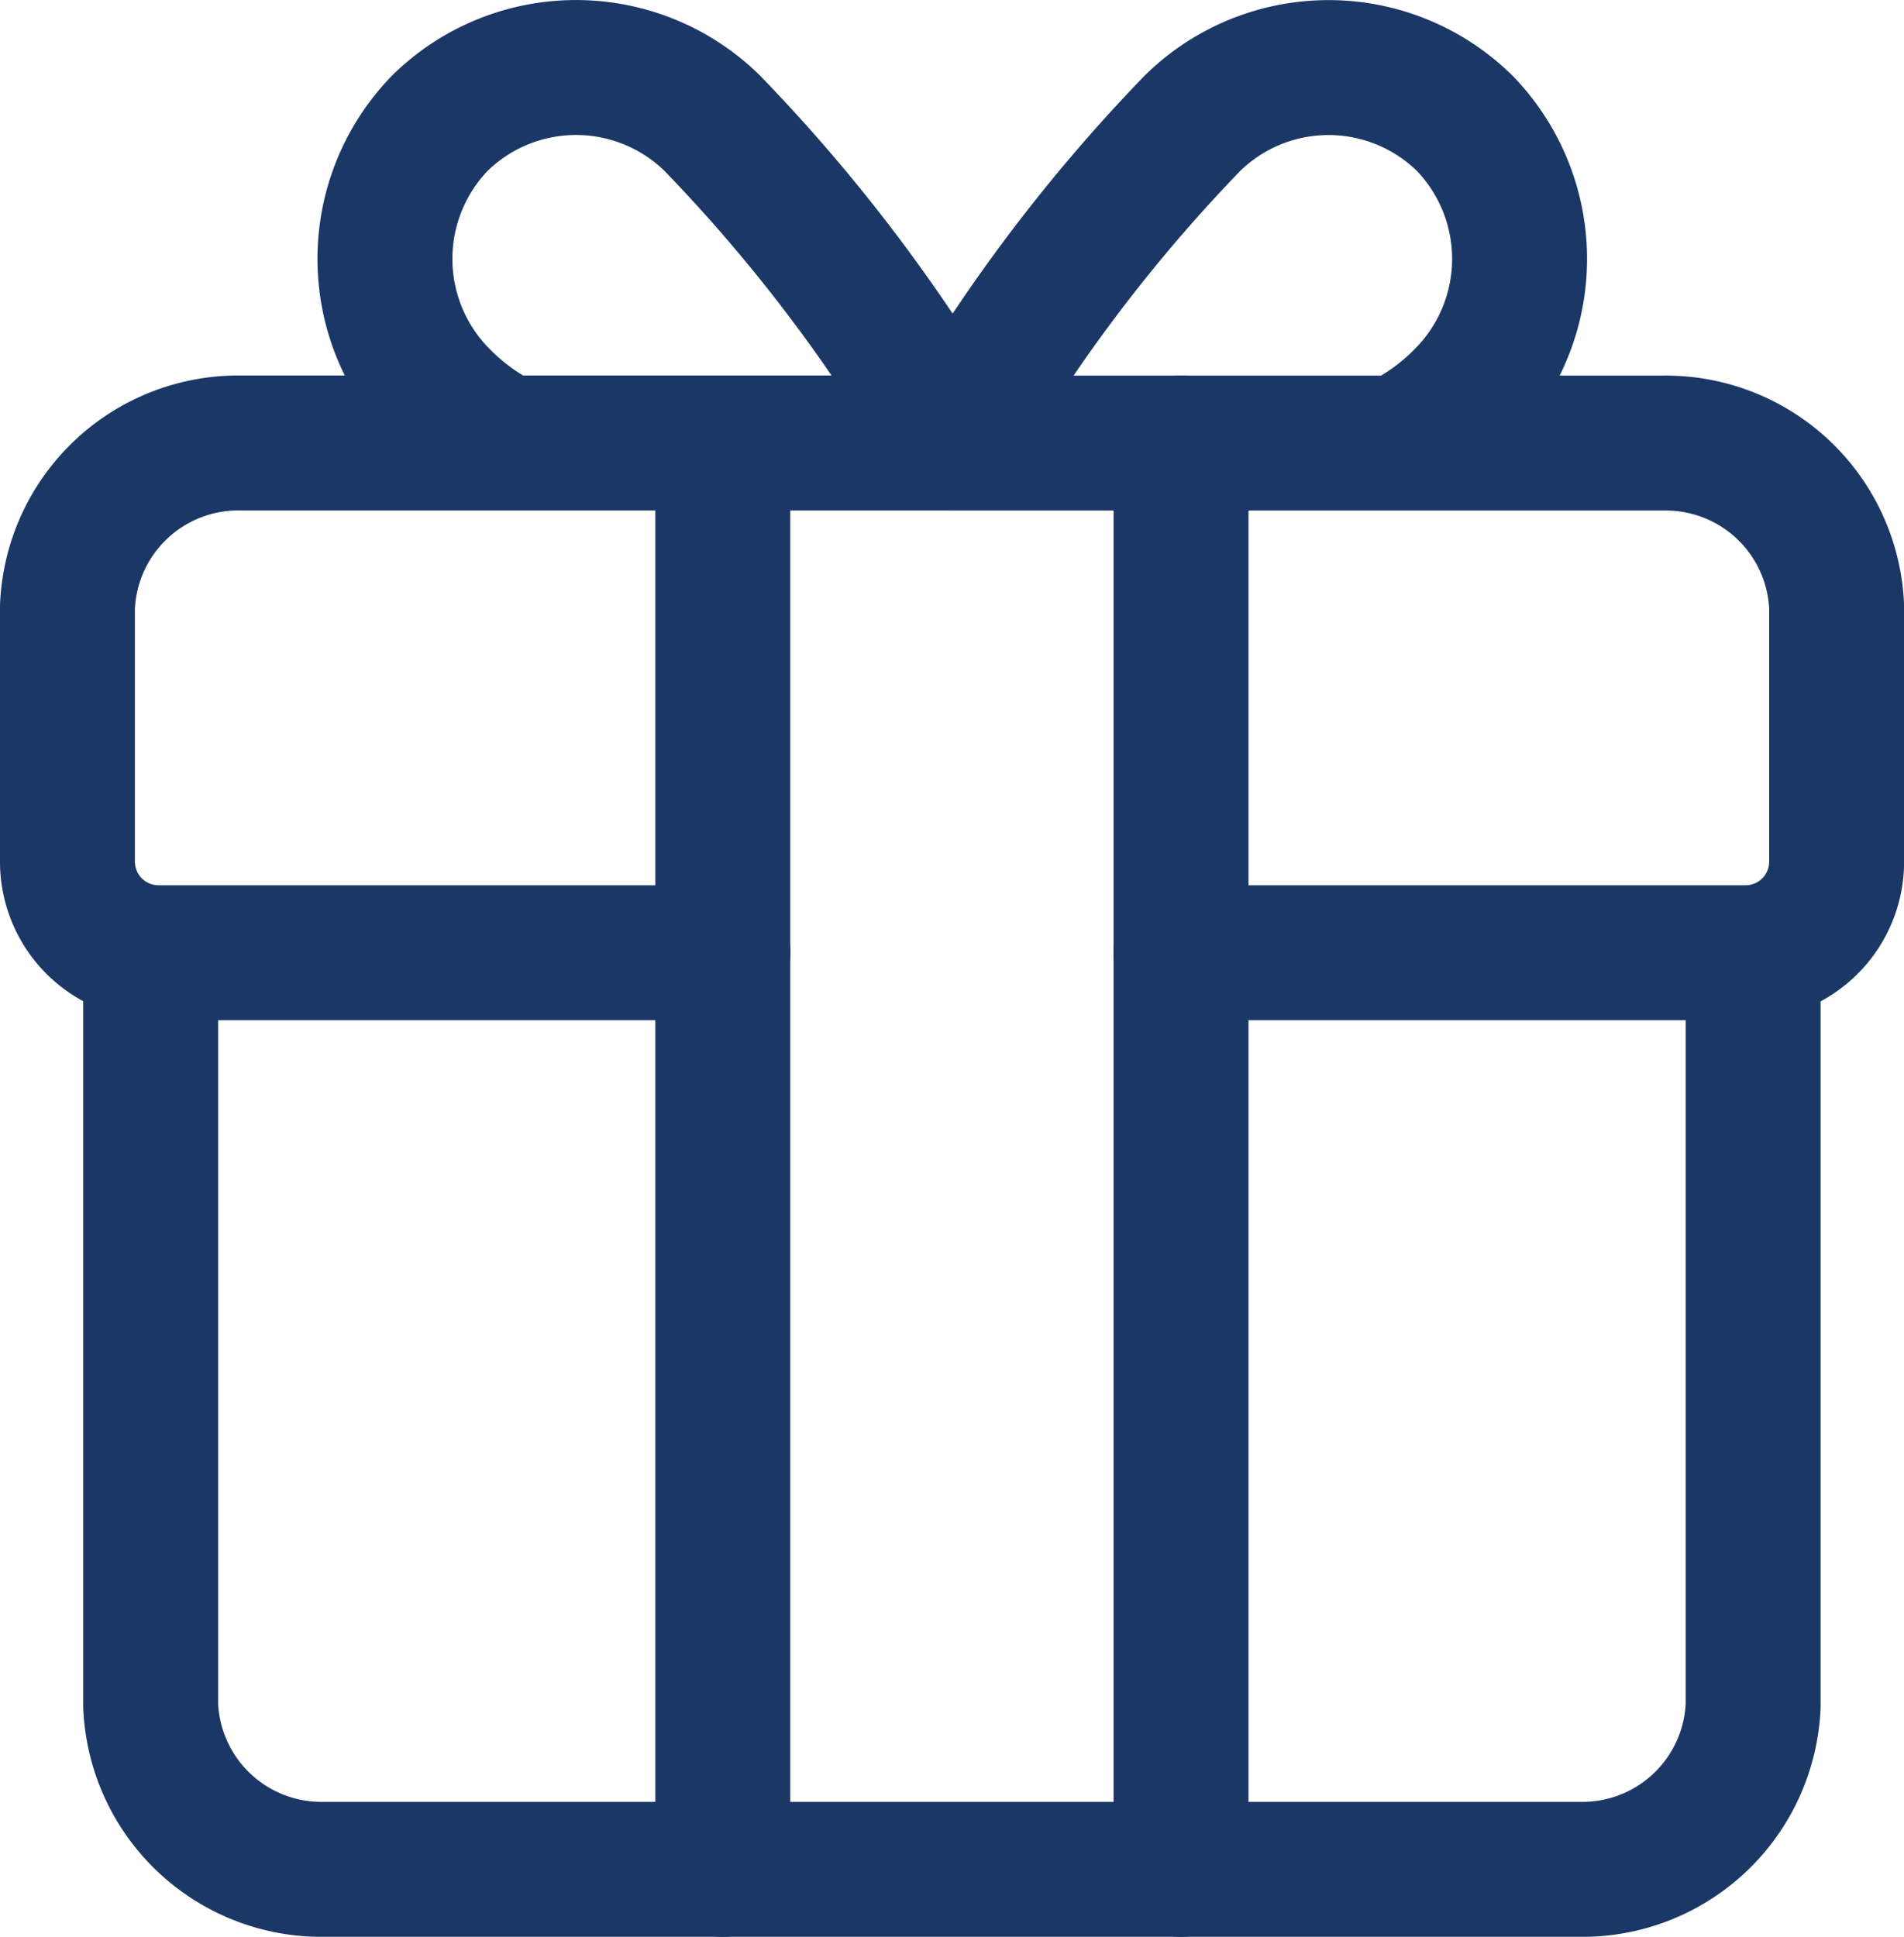
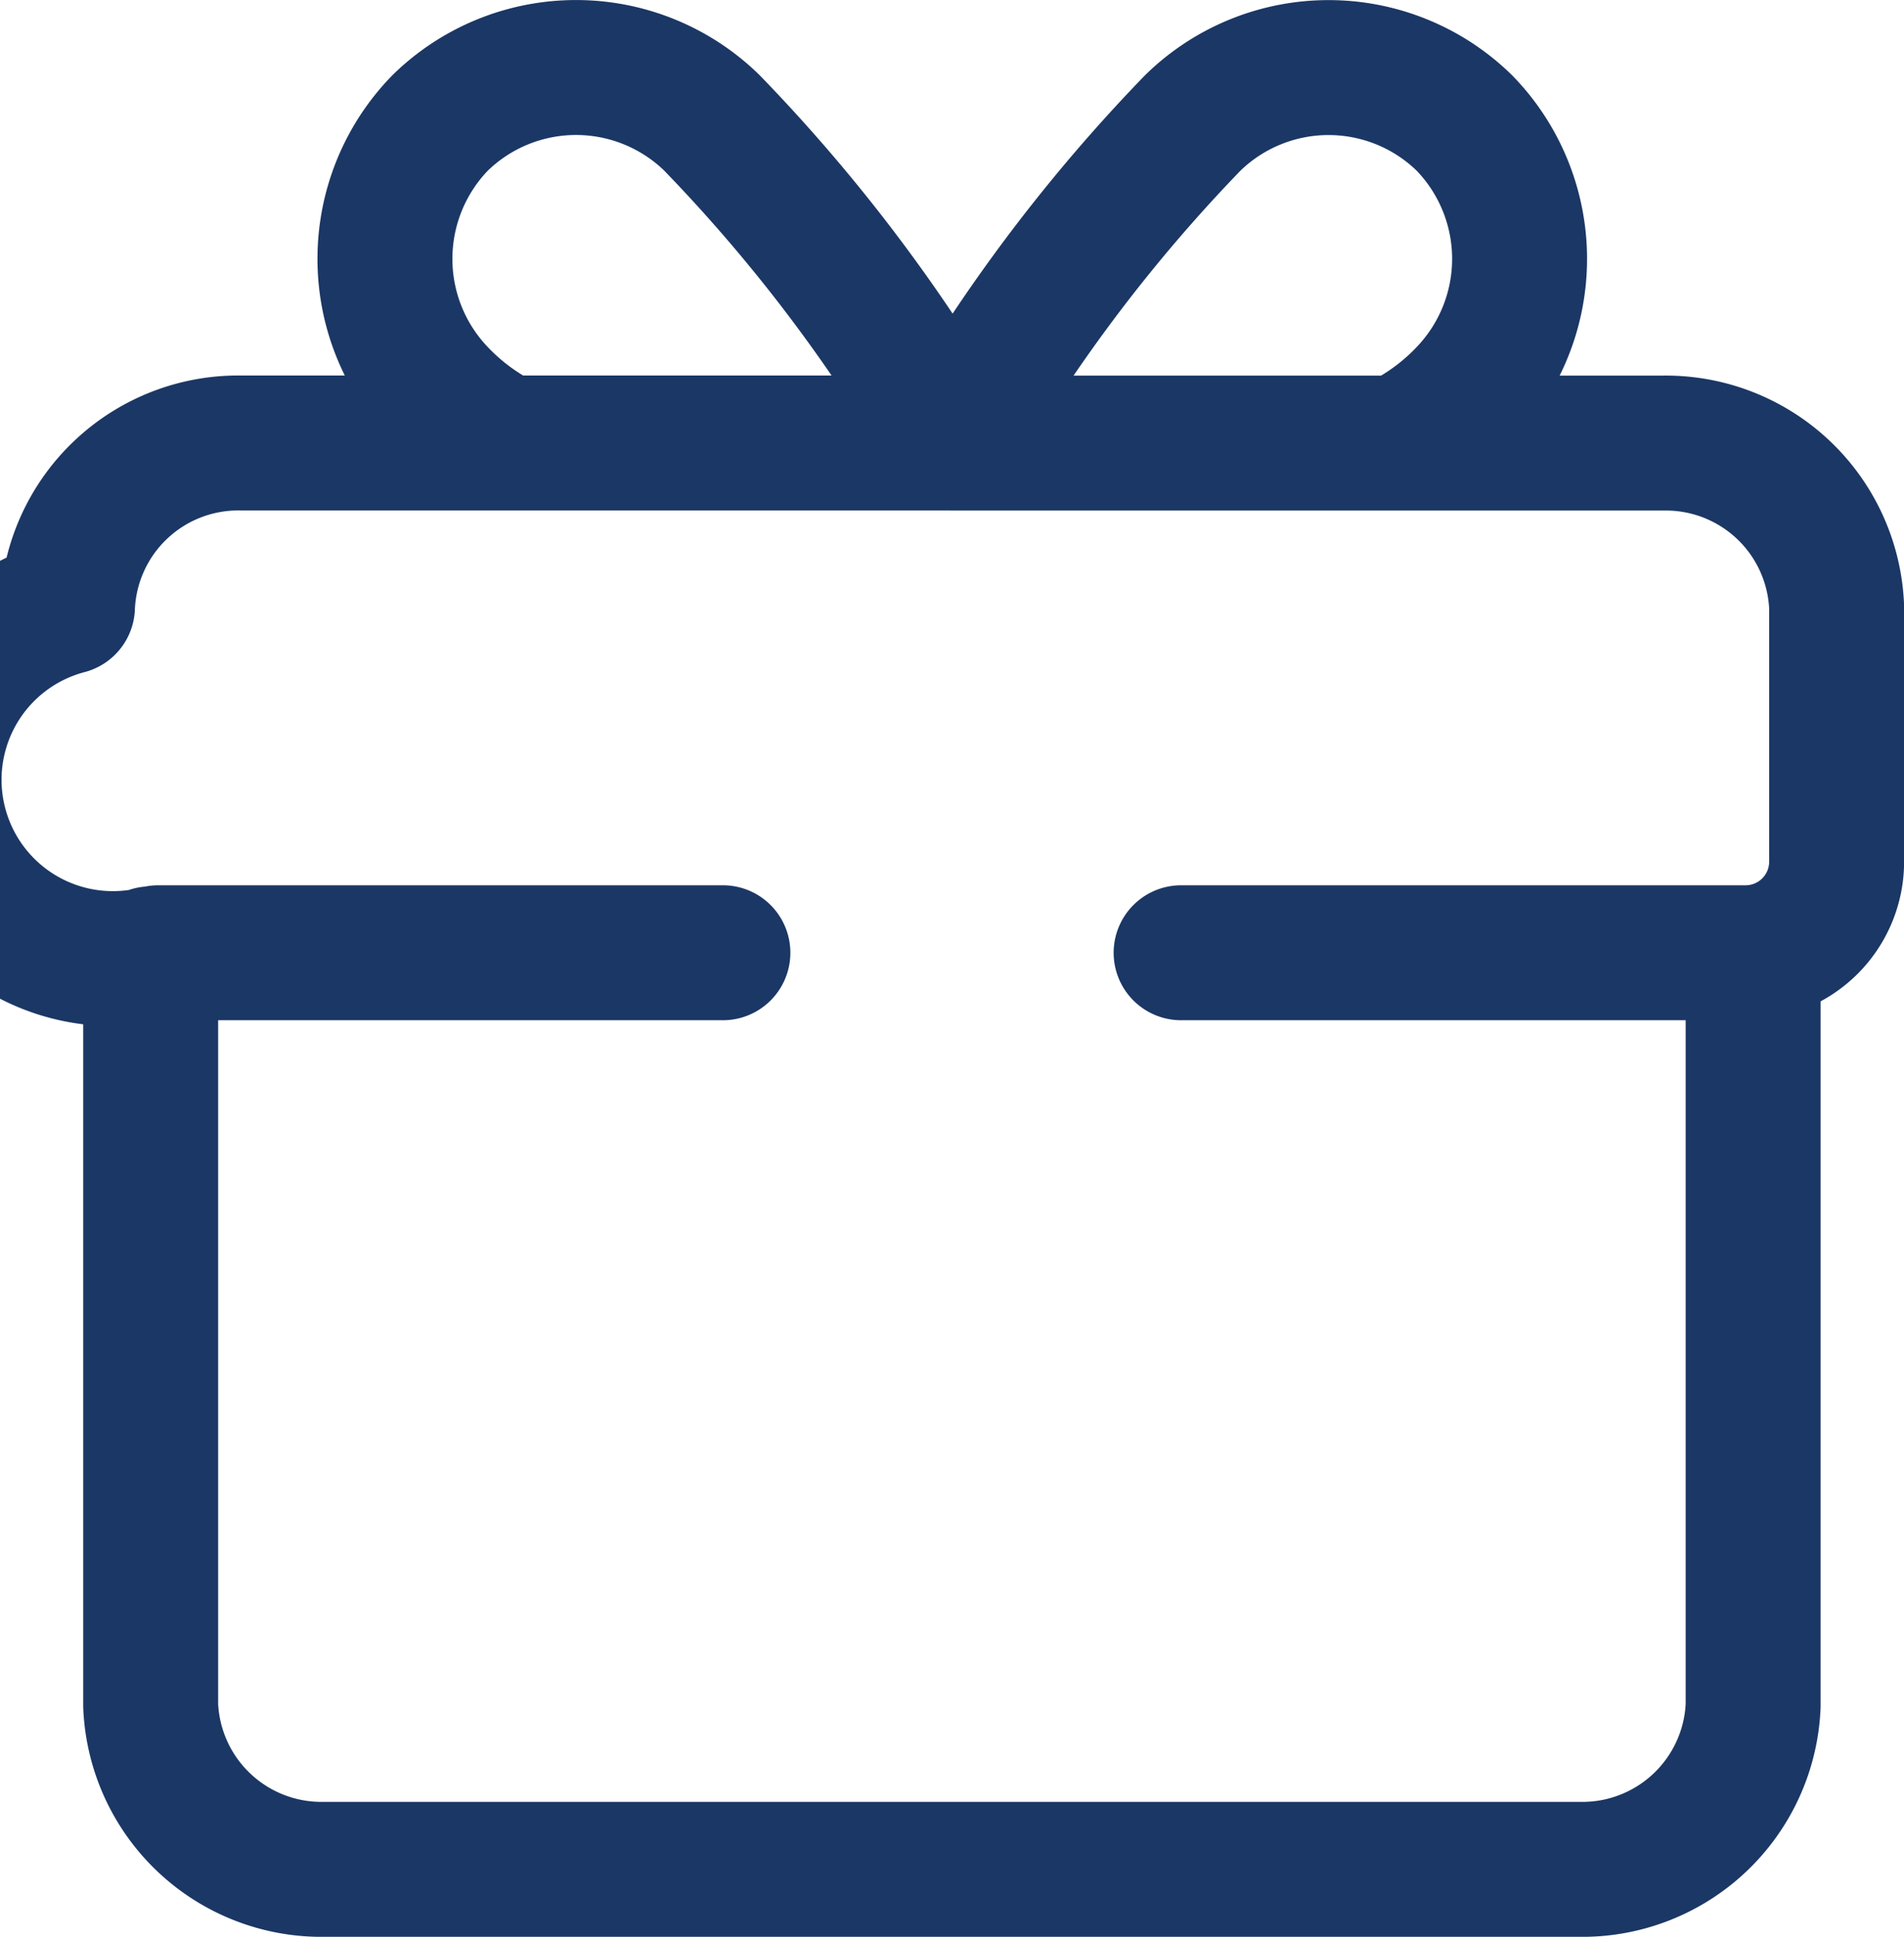
<svg xmlns="http://www.w3.org/2000/svg" width="21.166" height="21.528" viewBox="0 0 21.166 21.528">
  <g id="Group_3459" data-name="Group 3459" transform="translate(-1171.051 -11.05)">
-     <path id="Path_398" data-name="Path 398" d="M1.925,10.852v8.356a1.9,1.9,0,0,0,1.931,1.82h6.977m0,0h6.977a1.9,1.9,0,0,0,1.929-1.82V10.852M10.832,5.174h-7.9A1.9,1.9,0,0,0,1,6.995V9.829A1.012,1.012,0,0,0,2.01,10.84H8.286m5.094,0h6.276a1.012,1.012,0,0,0,1.011-1.011V6.995a1.9,1.9,0,0,0-1.93-1.82h-7.9m4.978-.012.138-.074a2.6,2.6,0,0,0,.576-.451,2.166,2.166,0,0,0,0-3.021,2.159,2.159,0,0,0-3.02,0,18.045,18.045,0,0,0-2.069,2.571l-.6.888-.6-.888A18.248,18.248,0,0,0,8.164,1.616a2.161,2.161,0,0,0-3.021,0,2.168,2.168,0,0,0,0,3.023,2.633,2.633,0,0,0,.572.449l.14.074" transform="translate(1170.801 10.8)" fill="none" stroke="#1b3765" stroke-linecap="round" stroke-linejoin="round" stroke-width="1.5" />
-     <line id="Line_149" data-name="Line 149" y2="15.854" transform="translate(1184.18 15.974)" fill="none" stroke="#1b3765" stroke-linecap="round" stroke-linejoin="round" stroke-width="1.5" />
-     <line id="Line_150" data-name="Line 150" y2="15.854" transform="translate(1179.086 15.974)" fill="none" stroke="#1b3765" stroke-linecap="round" stroke-linejoin="round" stroke-width="1.5" />
+     <path id="Path_398" data-name="Path 398" d="M1.925,10.852v8.356a1.9,1.9,0,0,0,1.931,1.82h6.977m0,0h6.977a1.9,1.9,0,0,0,1.929-1.82V10.852M10.832,5.174h-7.9A1.9,1.9,0,0,0,1,6.995A1.012,1.012,0,0,0,2.01,10.84H8.286m5.094,0h6.276a1.012,1.012,0,0,0,1.011-1.011V6.995a1.9,1.9,0,0,0-1.93-1.82h-7.9m4.978-.012.138-.074a2.6,2.6,0,0,0,.576-.451,2.166,2.166,0,0,0,0-3.021,2.159,2.159,0,0,0-3.02,0,18.045,18.045,0,0,0-2.069,2.571l-.6.888-.6-.888A18.248,18.248,0,0,0,8.164,1.616a2.161,2.161,0,0,0-3.021,0,2.168,2.168,0,0,0,0,3.023,2.633,2.633,0,0,0,.572.449l.14.074" transform="translate(1170.801 10.8)" fill="none" stroke="#1b3765" stroke-linecap="round" stroke-linejoin="round" stroke-width="1.5" />
  </g>
</svg>